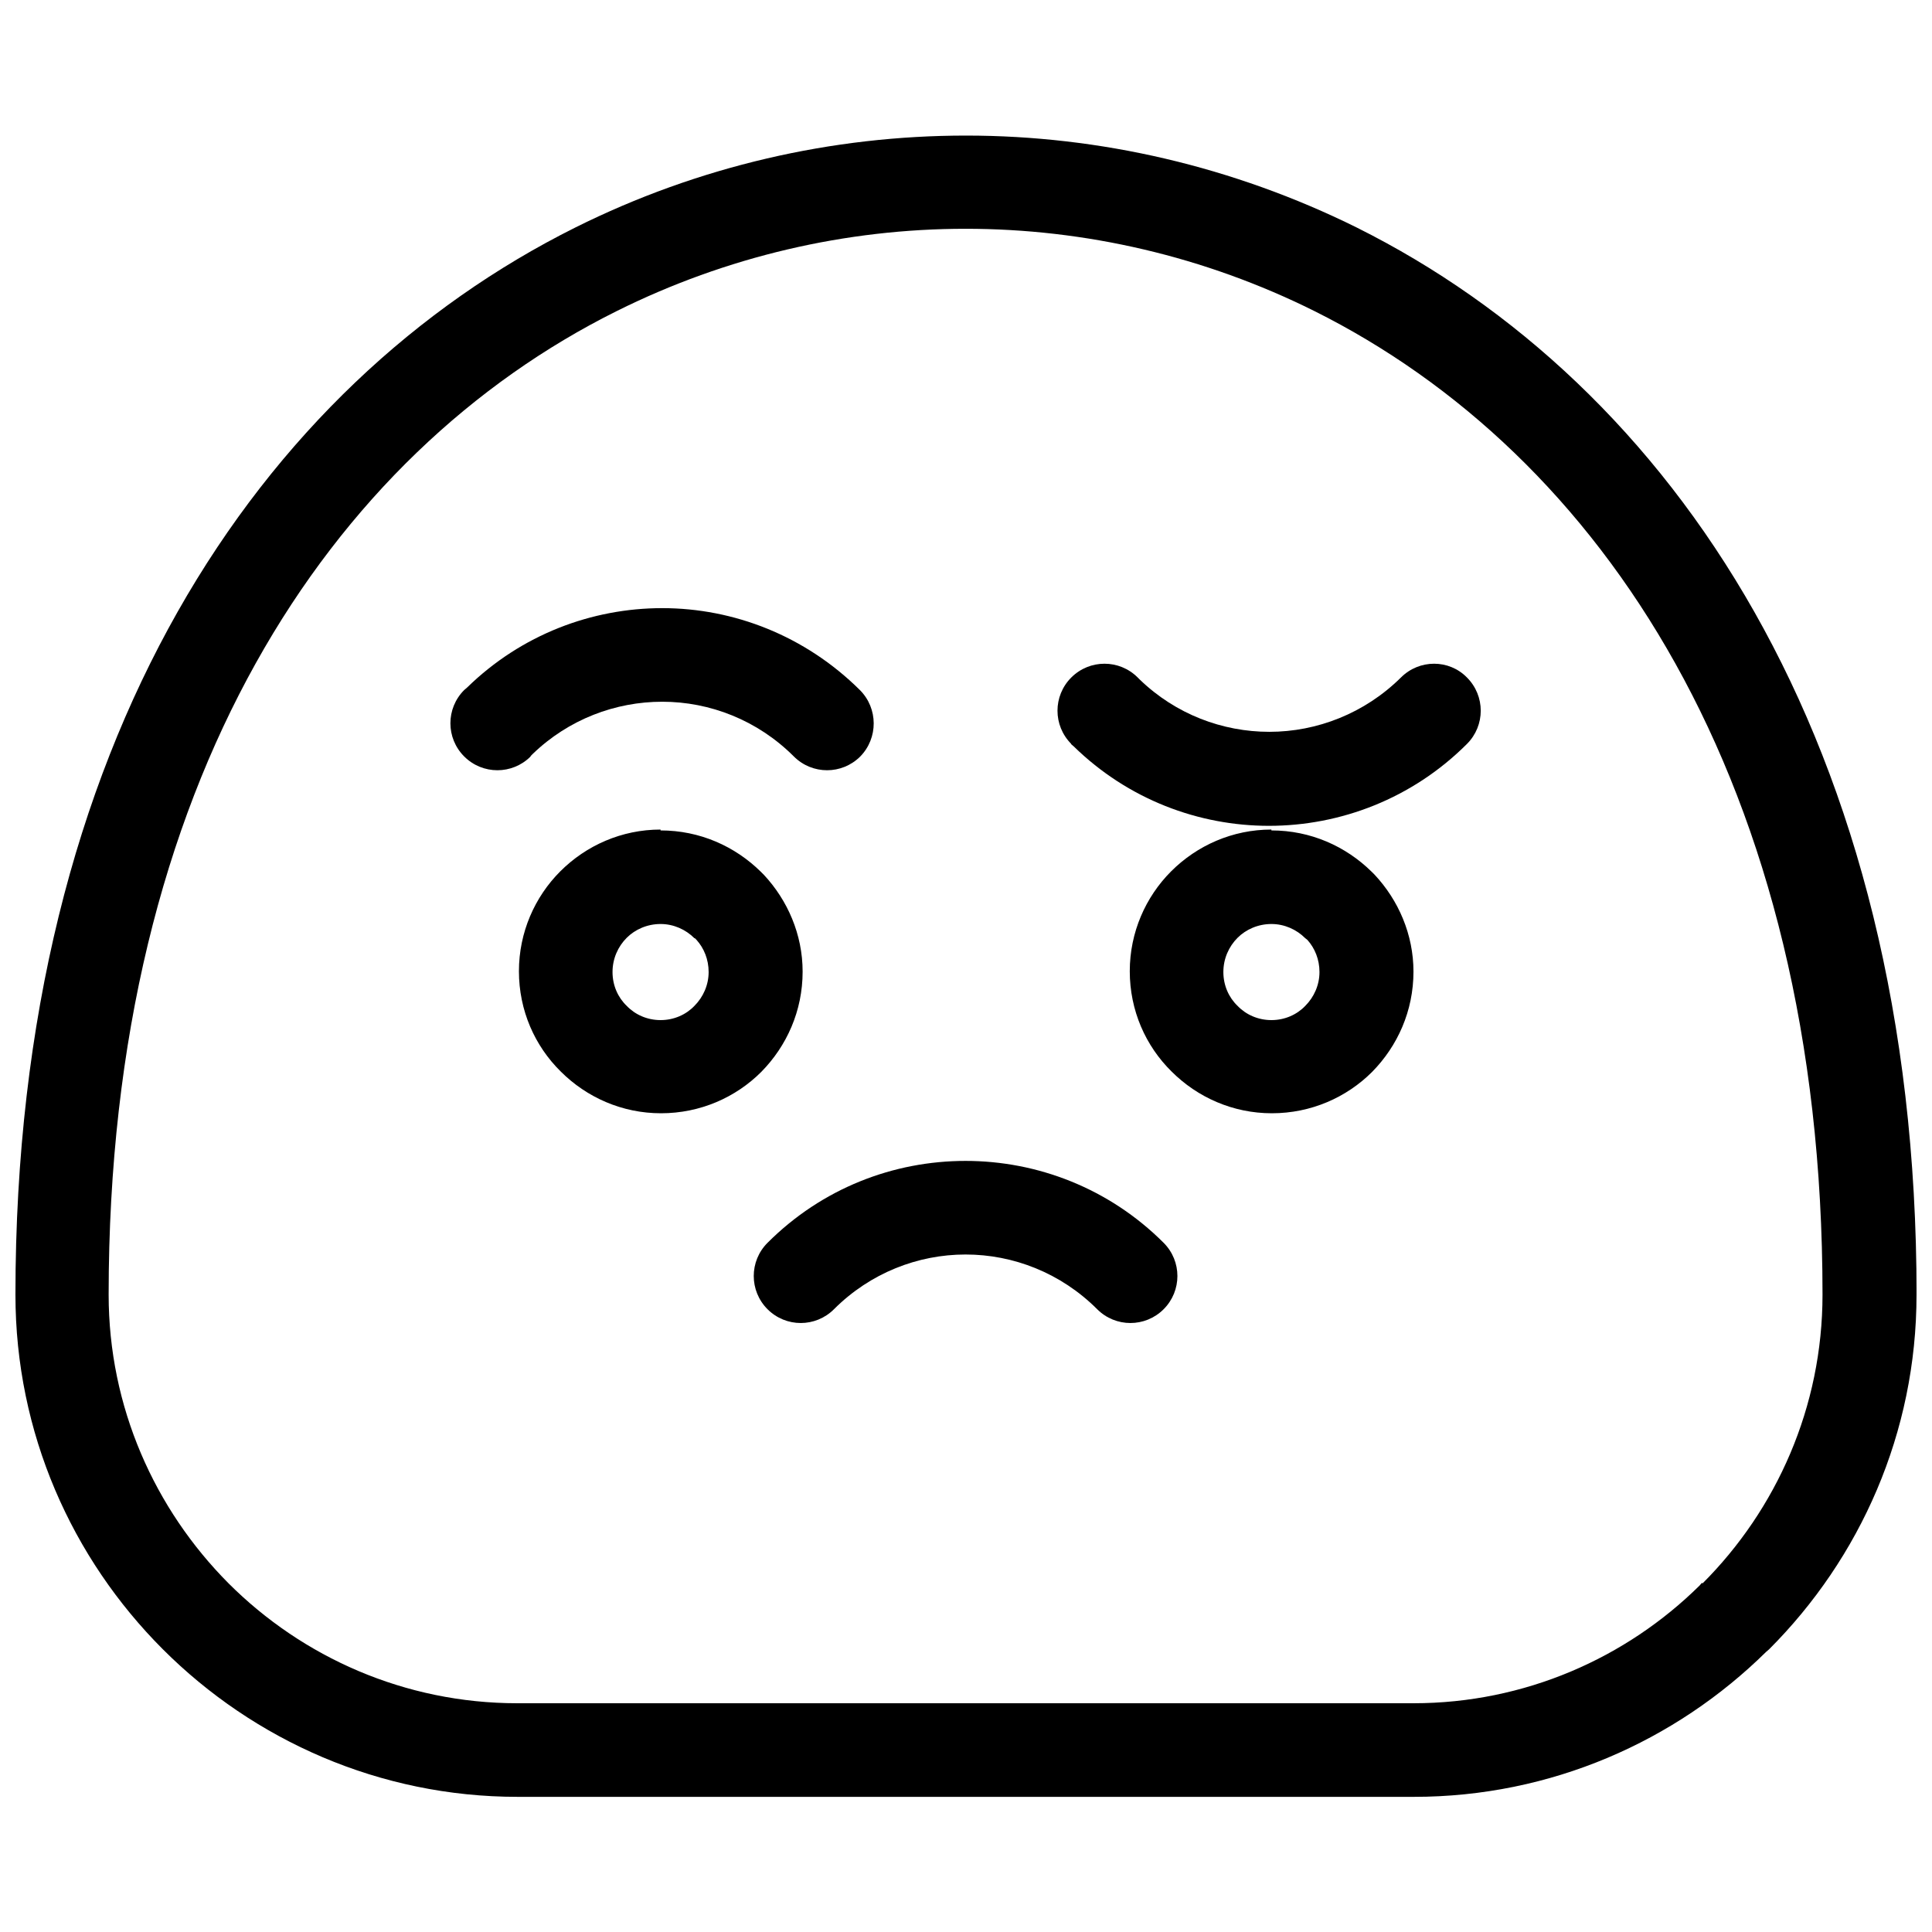
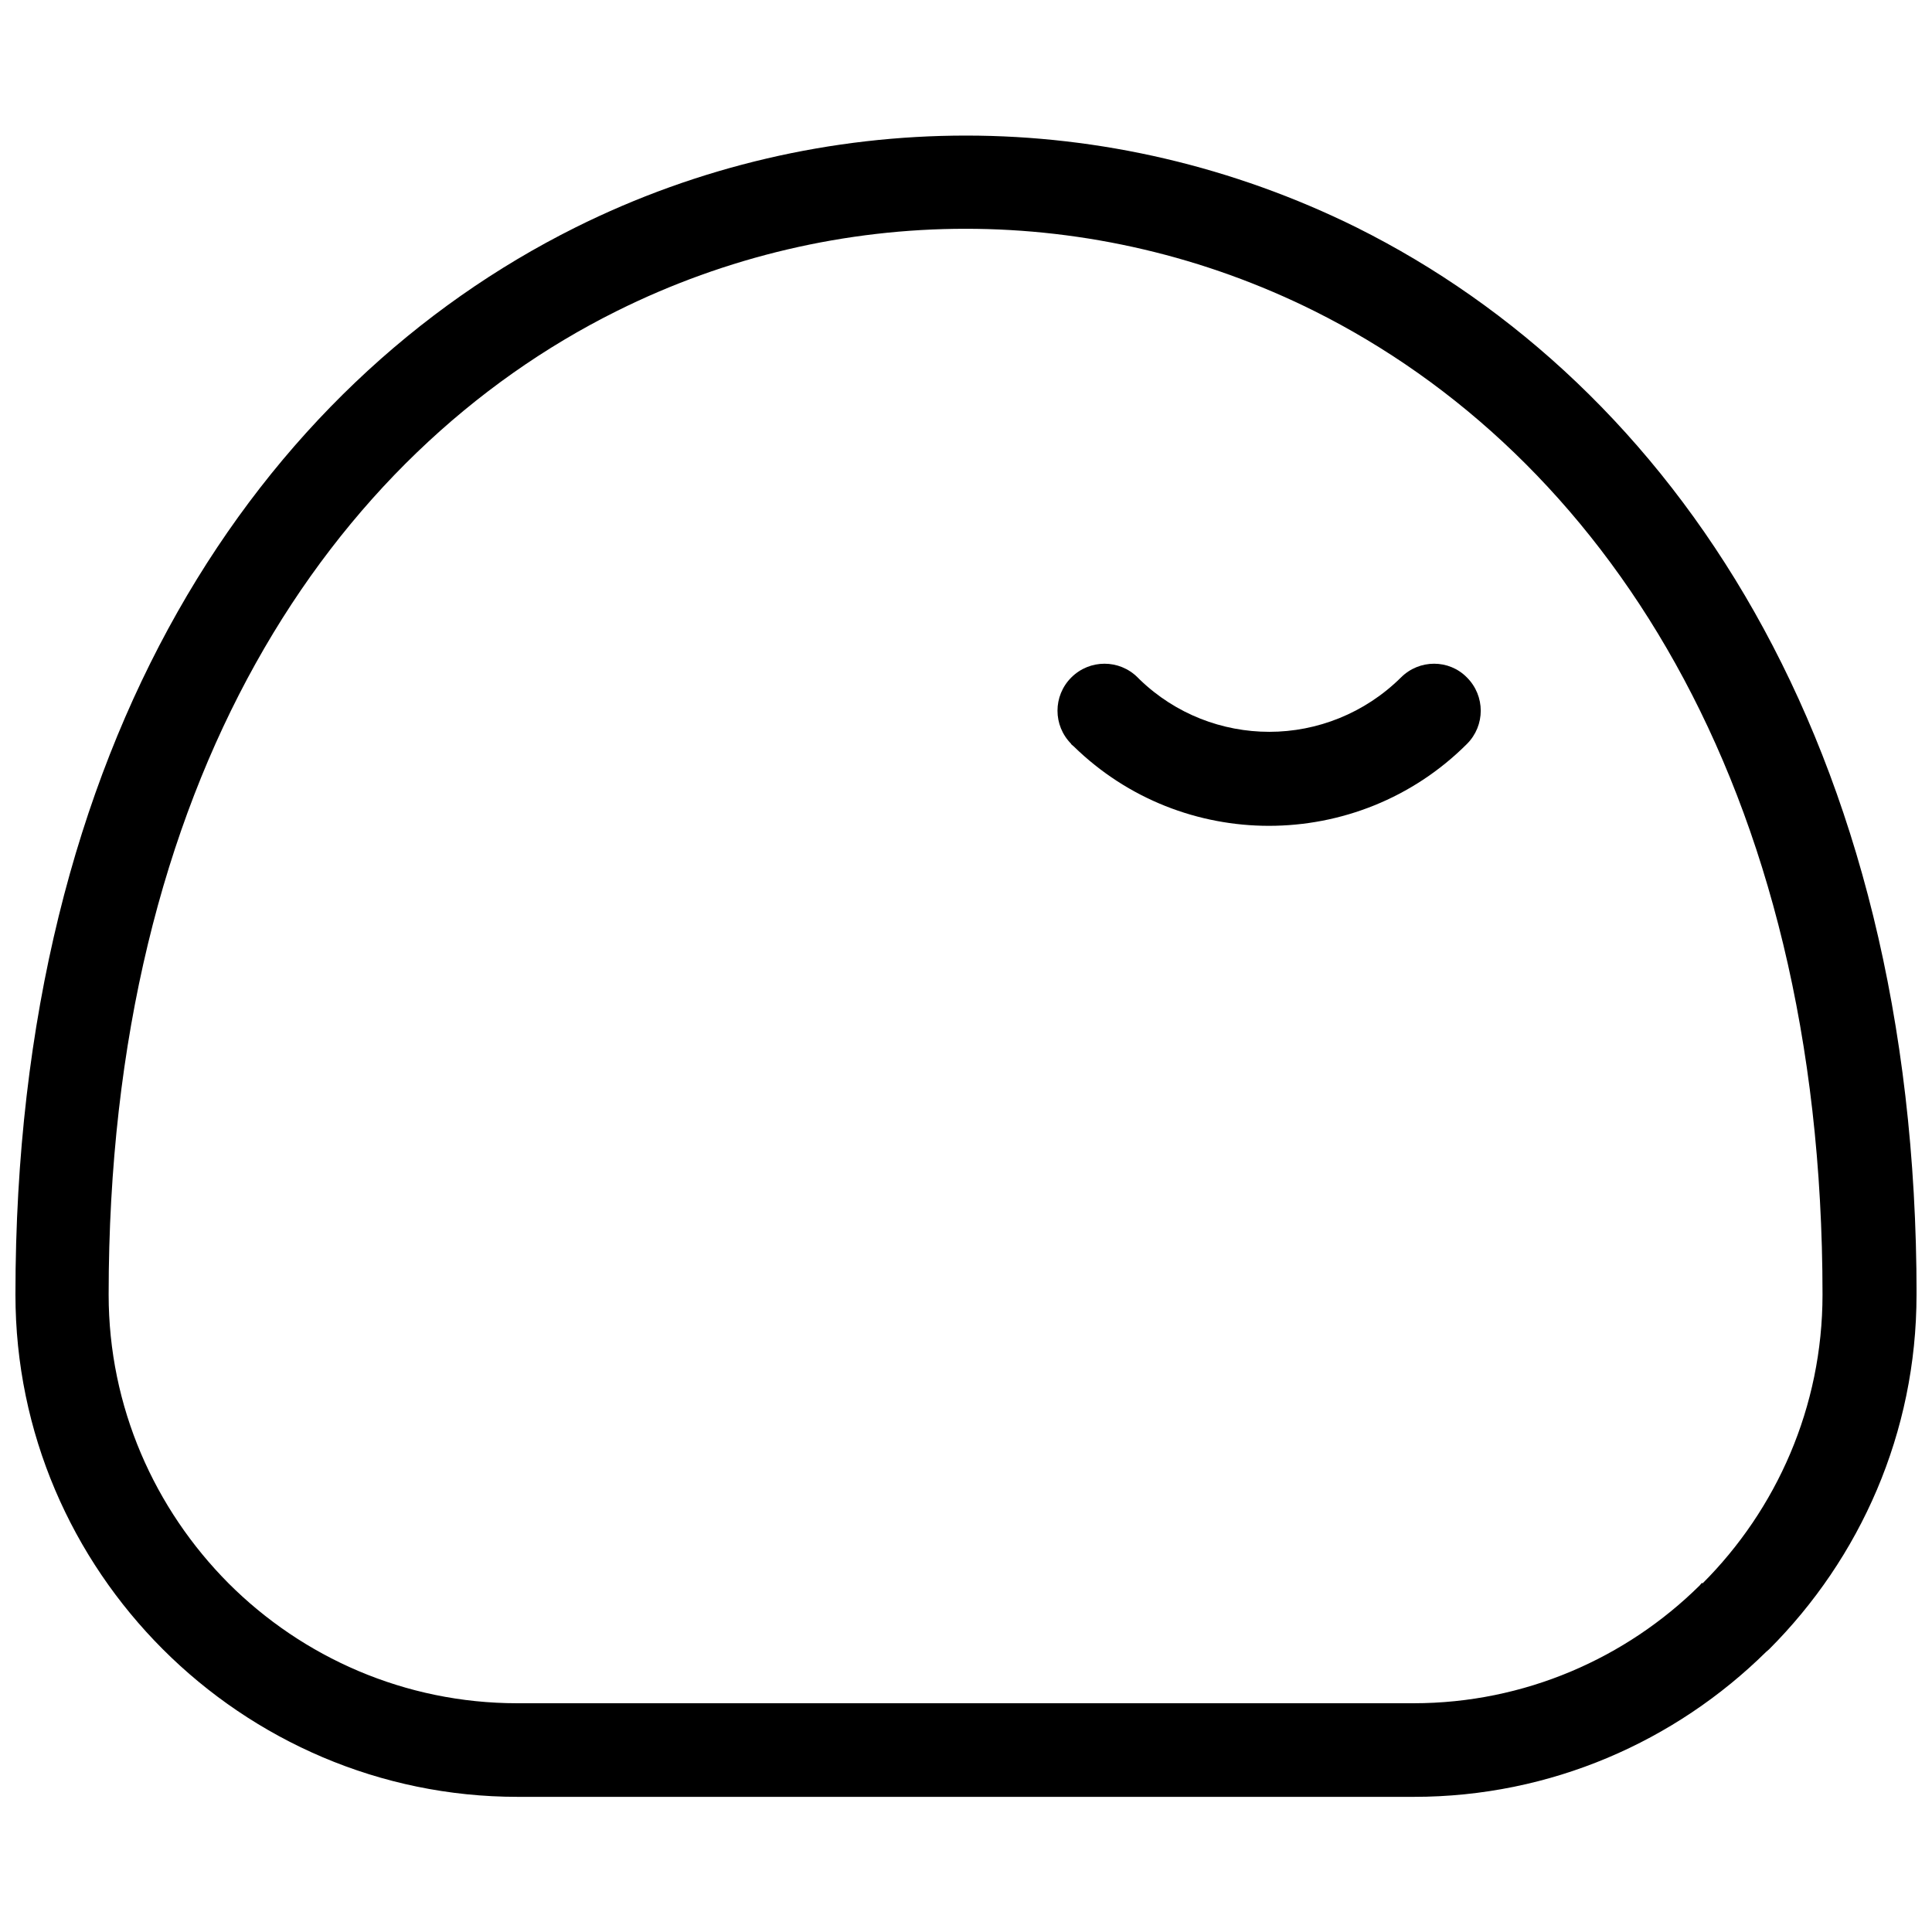
<svg xmlns="http://www.w3.org/2000/svg" width="800px" height="800px" version="1.1" viewBox="144 144 512 512">
  <defs>
    <clipPath id="a">
      <path d="m148.09 179h503.81v442h-503.81z" />
    </clipPath>
  </defs>
  <g clip-path="url(#a)">
    <path d="m651.9 487.09c0 36.652-14.949 69.867-39.086 94.008l-0.773 0.664c-24.027 23.695-57.023 38.422-93.344 38.422h-237.51c-36.539 0-69.867-14.949-94.008-39.086-24.137-24.137-39.086-57.355-39.086-94.008 0-146.93 65.109-241.27 148.38-282.8 32.664-16.277 68.098-24.359 103.53-24.359s70.867 8.195 103.53 24.359c83.266 41.523 148.38 135.97 148.38 282.8zm-56.691 76.512c19.598-19.598 31.777-46.727 31.777-76.512 0-136.08-59.02-222.89-134.64-260.65-29.121-14.504-60.789-21.812-92.457-21.812s-63.336 7.309-92.457 21.812c-75.625 37.648-134.64 124.46-134.64 260.65 0 29.785 12.18 56.805 31.777 76.512 19.598 19.598 46.727 31.777 76.512 31.777h237.51c29.453 0 56.359-11.957 75.848-31.227l0.555-0.664z" />
  </g>
-   <path d="m365.01 490.96c-4.871 4.871-12.734 4.871-17.605 0-4.871-4.871-4.871-12.734 0-17.605 14.504-14.504 33.441-21.703 52.484-21.703 18.934 0 37.98 7.199 52.484 21.703 4.871 4.871 4.871 12.734 0 17.605-4.871 4.871-12.734 4.871-17.605 0-9.633-9.633-22.258-14.504-34.879-14.504-12.621 0-25.246 4.871-34.879 14.504z" />
-   <path d="m480.94 364.07c10.41 0 19.711 4.207 26.574 10.961l0.773 0.773c6.312 6.754 10.297 15.836 10.297 25.688 0 10.41-4.207 19.711-10.961 26.574-6.754 6.754-16.168 10.961-26.574 10.961-10.297 0-19.711-4.207-26.574-11.074-6.863-6.754-11.074-16.168-11.074-26.574 0-10.297 4.207-19.711 10.961-26.465 6.863-6.863 16.277-11.074 26.574-11.074zm8.969 28.566c-2.324-2.324-5.535-3.766-8.969-3.766-3.543 0-6.754 1.441-8.969 3.652-2.324 2.324-3.766 5.535-3.766 9.078 0 3.543 1.441 6.754 3.766 8.969 2.215 2.324 5.426 3.766 8.969 3.766 3.543 0 6.754-1.441 8.969-3.766 2.324-2.324 3.766-5.535 3.766-8.969 0-3.32-1.219-6.312-3.211-8.527l-0.555-0.441z" />
-   <path d="m319.06 364.07c10.41 0 19.711 4.207 26.574 10.961l0.773 0.773c6.312 6.754 10.297 15.836 10.297 25.688 0 10.41-4.207 19.711-10.961 26.574-6.754 6.754-16.168 10.961-26.574 10.961-10.297 0-19.711-4.207-26.574-11.074-6.863-6.754-11.074-16.168-11.074-26.574 0-10.297 4.207-19.711 10.961-26.465 6.863-6.863 16.277-11.074 26.574-11.074zm8.969 28.566c-2.324-2.324-5.535-3.766-8.969-3.766-3.543 0-6.754 1.441-8.969 3.652-2.324 2.324-3.766 5.535-3.766 9.078 0 3.543 1.441 6.754 3.766 8.969 2.215 2.324 5.426 3.766 8.969 3.766 3.543 0 6.754-1.441 8.969-3.766 2.324-2.324 3.766-5.535 3.766-8.969 0-3.32-1.219-6.312-3.211-8.527l-0.441-0.441z" />
-   <path d="m284.62 344.47c-4.871 4.871-12.734 4.871-17.605 0s-4.871-12.734 0-17.605l0.773-0.664c14.395-14.062 33.109-21.039 51.711-21.039 18.934 0 37.867 7.309 52.375 21.703 4.871 4.871 4.871 12.734 0.109 17.605-4.871 4.871-12.734 4.871-17.605 0-9.633-9.633-22.258-14.504-34.879-14.504-12.402 0-24.805 4.652-34.324 13.84l-0.555 0.555z" />
  <path d="m427.9 341.15c-4.871-4.871-4.871-12.734 0-17.605 4.871-4.871 12.734-4.871 17.605 0l0.555 0.555c9.523 9.191 21.926 13.84 34.324 13.84 12.621 0 25.246-4.871 34.879-14.395 4.871-4.871 12.734-4.871 17.496 0 4.871 4.871 4.871 12.734 0 17.605-14.504 14.504-33.551 21.703-52.484 21.703-18.602 0-37.316-6.977-51.711-21.039l-0.773-0.664z" />
</svg>